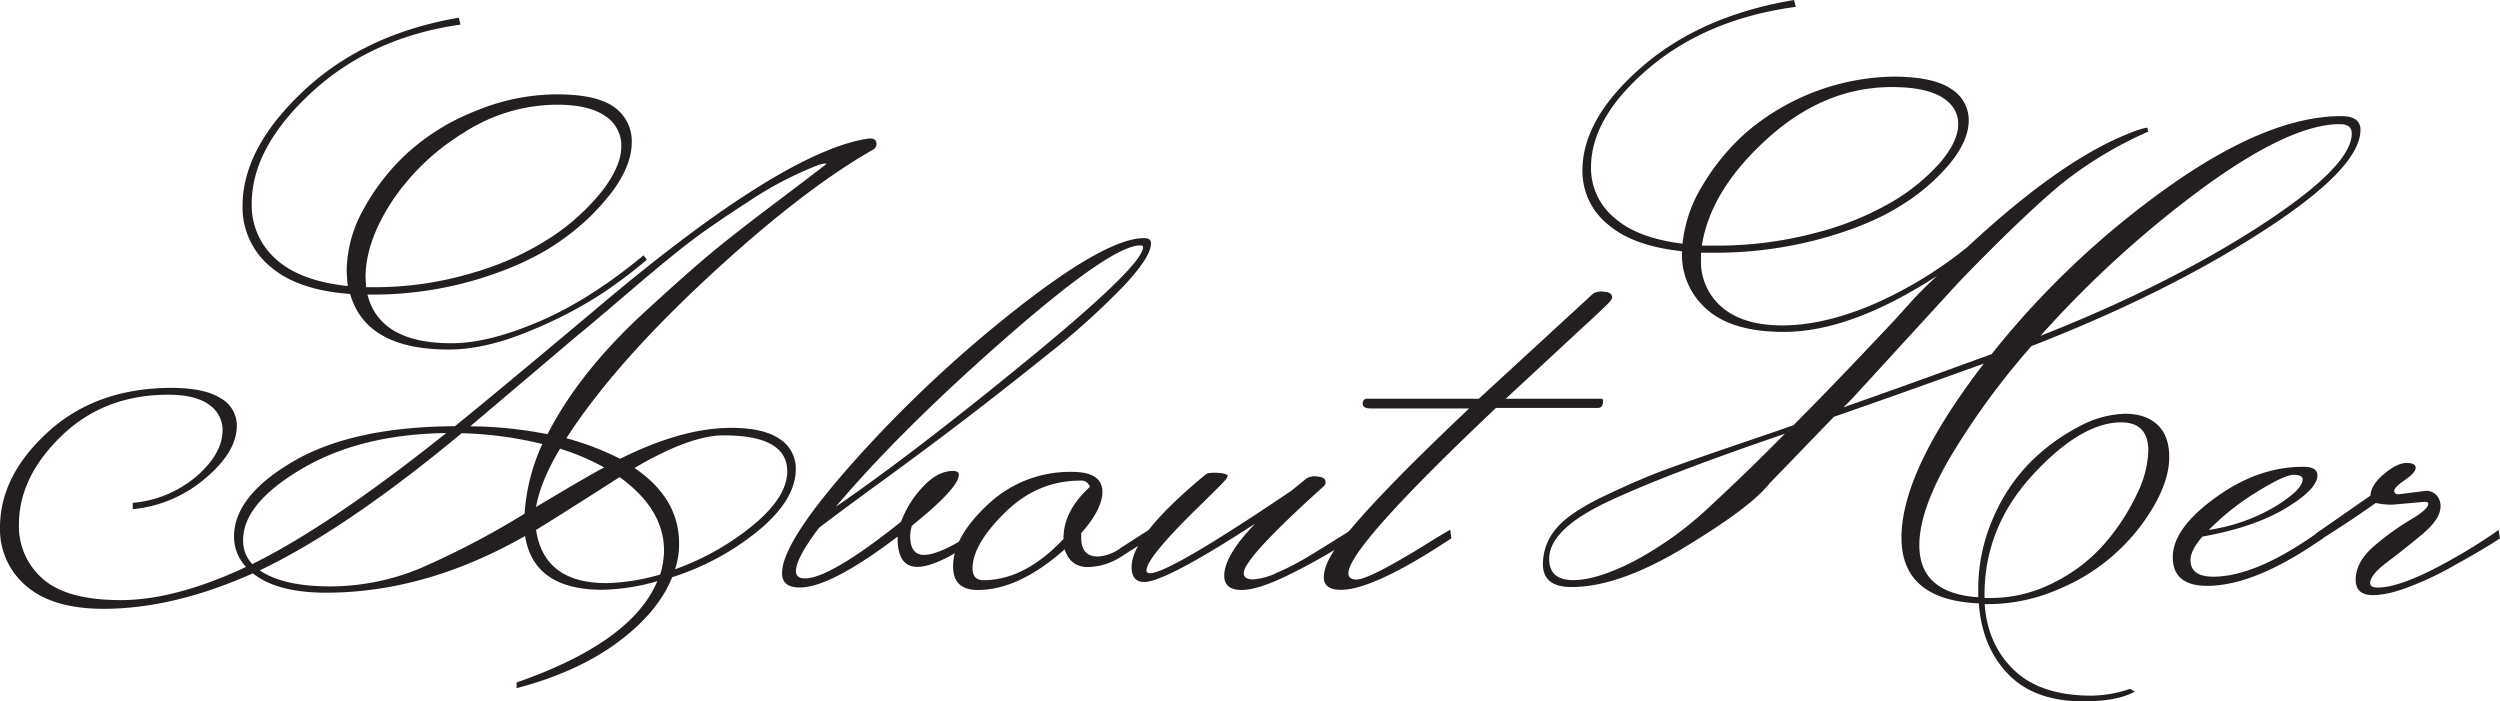
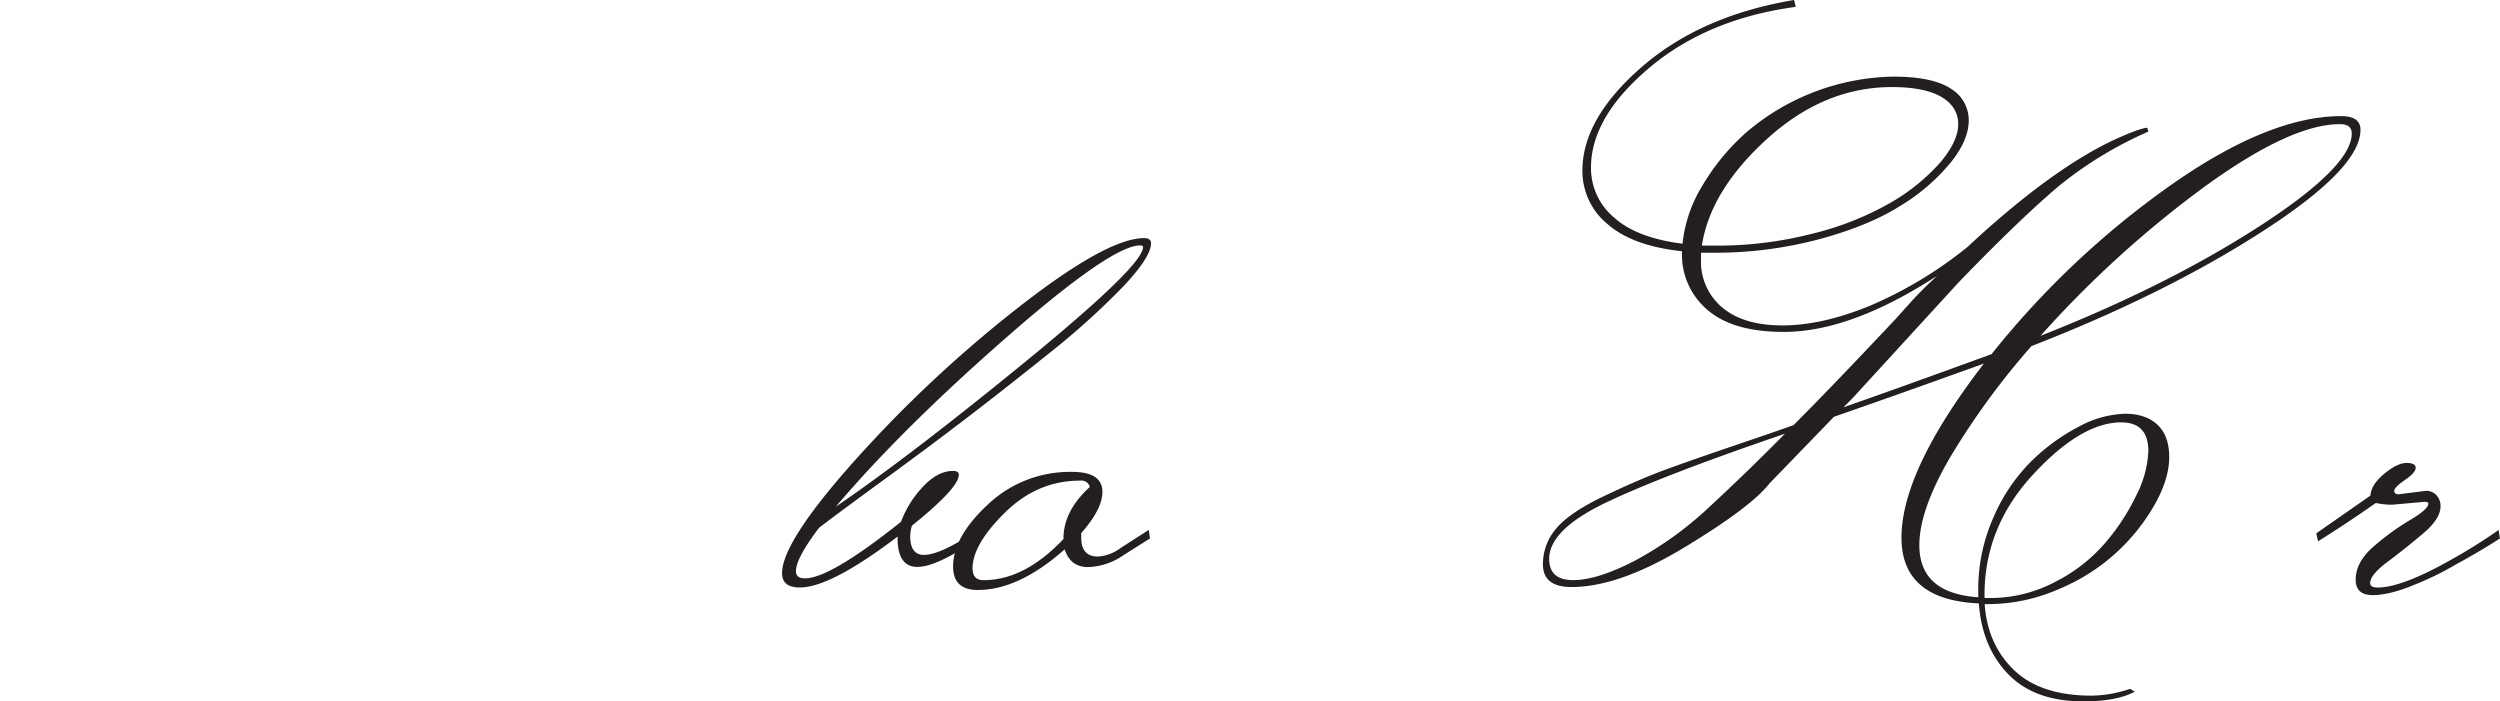
<svg xmlns="http://www.w3.org/2000/svg" viewBox="0 0 646.34 181.33">
  <defs>
    <style>.cls-1{fill:#231f20;}</style>
  </defs>
  <g id="Layer_2" data-name="Layer 2">
    <g id="Layer_1-2" data-name="Layer 1">
-       <path class="cls-1" d="M50.81,123.13q6.72-5.84,6.73-11.91a7.89,7.89,0,0,0-3.48-6.58q-3.48-2.58-10.58-2.59-16.56,0-27.58,10.65t-11,22.93a17.88,17.88,0,0,0,6.21,14.05q6.21,5.48,20.19,5.47t32.32-8.58a11.27,11.27,0,0,1-3.11-7.83q0-10.5,15.31-19.45t41.79-9.1q9-7.25,35.64-29.58,47-39.93,69.66-44.52c1.19-.2,1.88-.3,2.08-.3,1.08,0,1.62.5,1.62,1.48a1.69,1.69,0,0,1-.74,1.33Q207.37,49.11,183,71.73T146.43,113.3a73.14,73.14,0,0,1,13.9,5.32q16-8,28.69-8,8.43,0,12.58,2.89a9,9,0,0,1,4.14,7.76q0,7.84-9.47,15.75a67.52,67.52,0,0,1-22.48,12.21q-3.71,9.16-14.13,16.86t-26.1,11.83v-1.48q29.73-10.35,36.38-26.18a54.91,54.91,0,0,1-14.19,2.22q-17.76,0-20-13.9Q110,153.23,84.31,153.23c-8.49,0-14.79-1.68-18.94-5q-20.55,9.17-38.6,9.17-13.17,0-20-5.91A19.14,19.14,0,0,1,0,136.37Q0,123,12.42,111.67t31.8-11.39q8.58,0,12.8,2.66a8.08,8.08,0,0,1,4.21,7.1q0,6.81-8.21,13.68a33.64,33.64,0,0,1-18.71,7.92V130A29.16,29.16,0,0,0,50.81,123.13ZM78.46,23.52Q62.71,38.31,62.71,53.25a19.87,19.87,0,0,0,7,15.53Q76.76,75,90.52,76,94.66,90.38,116,90.37q9.62,0,21.44-5A109.35,109.35,0,0,0,156,75.65a125.93,125.93,0,0,0,11.24-8.5L166.39,66q-13.9,11.53-27.06,17.15T116.7,88.74Q98.21,88.74,95,76.17h.88a94.69,94.69,0,0,0,27.74-4q13.08-4,21.52-10.06a58.35,58.35,0,0,0,13.31-12.79q4.88-6.73,4.88-12.5a10.72,10.72,0,0,0-4.51-9.1q-4.51-3.33-14.94-3.33a55.3,55.3,0,0,0-21.08,4.37A56.94,56.94,0,0,0,105,39.86,56.08,56.08,0,0,0,93.77,54.5a33,33,0,0,0-4.14,15.31,39.34,39.34,0,0,0,.3,4.14q-12.44-1.32-18.64-7a18.57,18.57,0,0,1-6.21-14.28q0-14.49,15.45-28.76T119.06,6.36l-.44-1.78Q94.21,8.74,78.46,23.52ZM65.23,145.83q20.11-9.9,50.14-33.87-22.18.3-37.35,9.25T62.86,139.62A8.69,8.69,0,0,0,65.23,145.83Zm1.92,1.63q6.06,4.14,18.19,4.14a60.49,60.49,0,0,0,23.59-4.8,214.79,214.79,0,0,0,26.7-14,50.91,50.91,0,0,1,4.58-18A97.66,97.66,0,0,0,119.36,112Q89.48,136.82,67.15,147.46Zm34.09-95.25a59.46,59.46,0,0,1,18.42-17.75,44.69,44.69,0,0,1,24.25-7.39q8.28,0,12.5,2.88a9.09,9.09,0,0,1,4.22,7.91q0,5-4.81,11.32a56.55,56.55,0,0,1-12.94,11.9,74.21,74.21,0,0,1-20.49,9.4,87.51,87.51,0,0,1-25.66,3.77H94.66l-.15-2.52Q94.51,62.57,101.24,52.21Zm40.31,60.05q8.56-16.71,26.32-32.69,9.18-8.43,15.16-13.46t17.16-13.46q11.16-8.43,13.39-10.2.13-.15,0-.15h-.45a7.56,7.56,0,0,0-1.77.44,93.61,93.61,0,0,0-17.9,9.4q-10.2,6.59-16,11.09T160.85,77q-10.87,9.26-11.17,9.4l-28.1,23.81A106.42,106.42,0,0,1,141.55,112.26Zm14.64,8.58A62,62,0,0,0,144.8,116q-5,8.28-6.21,15.08Q151.46,123.36,156.19,120.84Zm4,2.51Q143.77,133.87,138.59,137q2.07,13.75,18.19,13.76a54.15,54.15,0,0,0,13.9-2.22,22.33,22.33,0,0,0,1-6.07Q171.72,131.65,160.18,123.35Zm14.35,23.82a67.73,67.73,0,0,0,20.34-11.54q8.64-7.24,8.65-13.76,0-9.32-16.42-9.31-8.73,0-23.07,8.43,11.53,7.83,11.53,19.52A20.93,20.93,0,0,1,174.53,147.17Z" />
      <path class="cls-1" d="M208.1,149.53q6.51,0,24.85-14.64a26.58,26.58,0,0,1,5.62-9c2.56-2.76,5.18-4.14,7.84-4.14,1,0,1.48.34,1.48,1q0,3.4-12.13,13.16a10.45,10.45,0,0,0-.44,2.67q0,4.88,3.55,4.88,4.29,0,13.75-6.36l.3,2.07q-10.65,7.4-15.75,7.39t-5.11-7.39v-.44q-17.3,13.15-25.29,13.16-4.58,0-4.58-3.7,0-8.13,19-29.36a327.52,327.52,0,0,1,42-39.27q23-18,32.61-18c1.18,0,1.78.44,1.78,1.33q0,3.56-7.18,11.17a194.58,194.58,0,0,1-19.3,17.38q-12.14,9.75-22.63,17.74T225.7,126.09q-12.27,9-14,10.43-5.91,7.83-5.91,11.09C205.74,148.89,206.53,149.53,208.1,149.53Zm86.68-86.08q-7.41,0-34.61,23.81T216.09,131q19.66-13.45,49.55-37.93T295.52,63.9C295.52,63.6,295.27,63.45,294.78,63.45Z" />
      <path class="cls-1" d="M277.17,122q7.84,0,7.84,5.18,0,4.44-5.47,10.65V139c0,3.26,1.43,4.88,4.29,4.88a10.79,10.79,0,0,0,5.91-2.22L297,137l.3,2.22-6.81,4.29a16.81,16.81,0,0,1-9.24,3.1c-3,0-5-1.52-6-4.58q-11.83,10.5-22.48,10.5-6.36,0-6.36-6.06,0-7.69,9-16.05A30.86,30.86,0,0,1,277.17,122Zm-22.92,28q10.65,0,20.7-10.65v-.15q0-7.1,6.81-13.31a2.27,2.27,0,0,0-2.52-1.63q-11,0-19.37,8.21t-8.43,14.42C251.44,148.94,252.38,150,254.25,150Z" />
-       <path class="cls-1" d="M311.78,122.61c.49-.39,1.82-.49,4-.29,1.09.2,1.63.42,1.63.66a2.68,2.68,0,0,1-.74,1.26q-.74.89-7.1,7.1-13.15,12.87-13.16,16.12c0,.5.29.74.89.74q5,0,36.53-21.3l4-3.25a4.27,4.27,0,0,1,2.81-.44c1.38.09,2.07.59,2.07,1.47a1.41,1.41,0,0,1-.44,1q-20.72,18.63-20.71,22.48c0,1.09.79,1.63,2.37,1.63a16.77,16.77,0,0,0,6.36-1.78,67.65,67.65,0,0,0,7.1-3.62q3.11-1.85,7.47-4.59T349.5,137l.29,2.22a164.18,164.18,0,0,1-15.53,8.87q-8.73,4.44-13.24,4.44c-3,0-4.51-1.23-4.51-3.7q0-5.17,8-13.46-23.22,15.09-28.69,15.09-3.26,0-3.26-3.85Q292.55,138.44,311.78,122.61Z" />
-       <path class="cls-1" d="M416.79,76.91c0,.4-.54,1.11-1.62,2.15s-3,2.86-5.85,5.47-6.18,5.74-10.13,9.39l-9.91,9.17H414c.3,0,.45.2.45.59,0,1.19-.45,1.78-1.33,1.78H386.77q-38.16,36.09-38.16,42.74c0,1.09.69,1.63,2.07,1.63q3.56,0,20.71-10.8c2-1.18,3.15-1.87,3.55-2.07l.29,2.22q-20.12,13.31-28.54,13.31c-3,0-4.44-1.09-4.44-3.25q0-4.59,6.95-12.43,9.17-10.93,30.62-31.21H354.38c-1.38,0-2.07-.41-2.07-1.25s.39-1.26,1.18-1.26h28.84l29.58-27.21a4.2,4.2,0,0,1,2.81-.45C416.1,75.53,416.79,76,416.79,76.91Z" />
      <path class="cls-1" d="M463.83,0l.44,1.77Q441.34,4.89,426.33,17.6t-15,25.74a16.67,16.67,0,0,0,5.92,12.86Q423.15,61.53,435,63a35.38,35.38,0,0,1,5-14.79,57.7,57.7,0,0,1,11.39-13.91,60.09,60.09,0,0,1,38-14.49q10.28,0,14.94,3.1a9.49,9.49,0,0,1,4.66,8.21q0,5.11-4.74,11a51.41,51.41,0,0,1-12.94,11.1q-8.2,5.18-21.07,8.65a104.45,104.45,0,0,1-27.37,3.47h-3.1v1.78a15.41,15.41,0,0,0,5.47,12.35q5.47,4.66,15.6,4.66t22.41-5a106,106,0,0,0,25.44-15.3q21.6-20.11,38.16-27.81,6.21-2.81,8.28-3l.3,1a100.8,100.8,0,0,0-22.93,13.9q-10.2,8.58-26.18,25.14l-27.36,29.88-2.37,2.37q14.79-5.17,38.31-13.76a224.6,224.6,0,0,1,45.63-43.19q25.82-18.33,44.74-18.34c3.35,0,5,1.19,5,3.55q0,9.91-25.22,26.18T525.21,89.48a193.86,193.86,0,0,0-21.08,28.84q-7.92,13.62-7.91,22.63,0,12.44,15.23,13.46v-1.92a45.55,45.55,0,0,1,3.92-18.71,46.2,46.2,0,0,1,9.76-14.49,51.07,51.07,0,0,1,12.35-9,26.47,26.47,0,0,1,11.91-3.32q5.4,0,8.43,2.88t3,8.36q0,5.47-3.62,12a50.75,50.75,0,0,1-24.7,22A45.89,45.89,0,0,1,514,156.19h-.89q.74,10.5,7.62,17.08t20,6.58a31.91,31.91,0,0,0,10-1.77l1.19.74q-4.59,2.51-13.31,2.51-12.58,0-19.38-7T511.6,156q-20-.89-20-17,0-17.31,21.3-45-23.82,8.58-38.75,13.75L457.46,125q-4.72,6.06-21.81,16.42t-29.36,10.35q-7.4,0-7.39-5.92a14.07,14.07,0,0,1,3.4-9.16q3.39-4.14,12.57-8.51t15.82-6.8q6.66-2.44,18-6.29t15-5.18q9.9-9.9,26.32-27.36l4-4.44q2.5-2.81,6.8-6.8-22.33,14.5-39.64,14.5-13.16,0-19.74-5.7a18.7,18.7,0,0,1-6.58-14.86v-.3q-12.73-1.34-19.23-7a17.73,17.73,0,0,1-6.51-13.83q0-13.47,15.31-26.78T463.83,0ZM400.52,144.5q0,5.48,6.21,5.48t15.9-5a90.45,90.45,0,0,0,19.53-14.13q9.82-9.09,19.3-18.71-31.65,10.8-46.3,17.82T400.52,144.5Zm39.49-81h3.7a98.48,98.48,0,0,0,25.22-3.18,77.06,77.06,0,0,0,20-8A50.92,50.92,0,0,0,501.62,42c3.1-3.64,4.65-7,4.65-9.9s-1.43-5.3-4.28-7-7.16-2.59-12.87-2.59q-17.46,0-32.17,13.31T440,63.45Zm73.07,91.11h1.48a35.84,35.84,0,0,0,16.71-4.14,42.16,42.16,0,0,0,13.09-10.21,56,56,0,0,0,8.06-12.42,27.32,27.32,0,0,0,3-11.24q0-7.39-7-7.4-10.36,0-22.85,13.54t-12.5,31ZM604.93,32.1q-12.72,0-35,16.19a274.81,274.81,0,0,0-42.38,38.53q32.68-12.87,56.58-28.32t23.88-24C608,32.89,607,32.1,604.93,32.1Z" />
-       <path class="cls-1" d="M566.32,144.8q0,4.29,5.92,4.29,11.24,0,28-12.13l.3,2.22Q583,151.47,570.61,151.46q-8.86,0-8.87-7.4t11-15.38q11-8,22.7-8c2.46,0,3.7.74,3.7,2.22q0,3.56-8.21,8.5t-21.52,7.33Q566.33,142.28,566.32,144.8Zm29-20.86c0-.78-.79-1.18-2.36-1.18s-4.79,1.51-9.62,4.51A64.66,64.66,0,0,0,571.06,137a47.22,47.22,0,0,0,17.08-6Q595.31,126.61,595.31,123.94Z" />
      <path class="cls-1" d="M620.16,127.79l7-.89a3.55,3.55,0,0,1,2.81,1.19,4.12,4.12,0,0,1,1,2.81c0,2.17-1.53,4.53-4.59,7.1s-6.09,5-9.09,7.24-4.52,4.09-4.52,5.48c0,.78.65,1.18,1.93,1.18q6.36,0,19.37-7.4A135.48,135.48,0,0,0,646,137l.3,2.22q-5,3.25-11.24,6.65a78.91,78.91,0,0,1-10.35,5.11q-6.81,2.88-11.25,2.88t-4.43-4q0-4.59,4.73-8.65a65.49,65.49,0,0,1,9.39-6.81c3.11-1.82,4.66-3.23,4.66-4.21,0-.3-.35-.45-1-.45l-8.29.74a19.51,19.51,0,0,1-4.29-.44q-7.1,5-14.93,9.91l-.45-2.07,14-9.76q.15-2.82,3.55-5.62c2.27-1.88,4.19-2.81,5.77-2.81s2.37.42,2.37,1.25-.94,1.9-2.81,3.18S619,126.31,619,126.9,619.37,127.79,620.16,127.79Z" />
    </g>
  </g>
</svg>